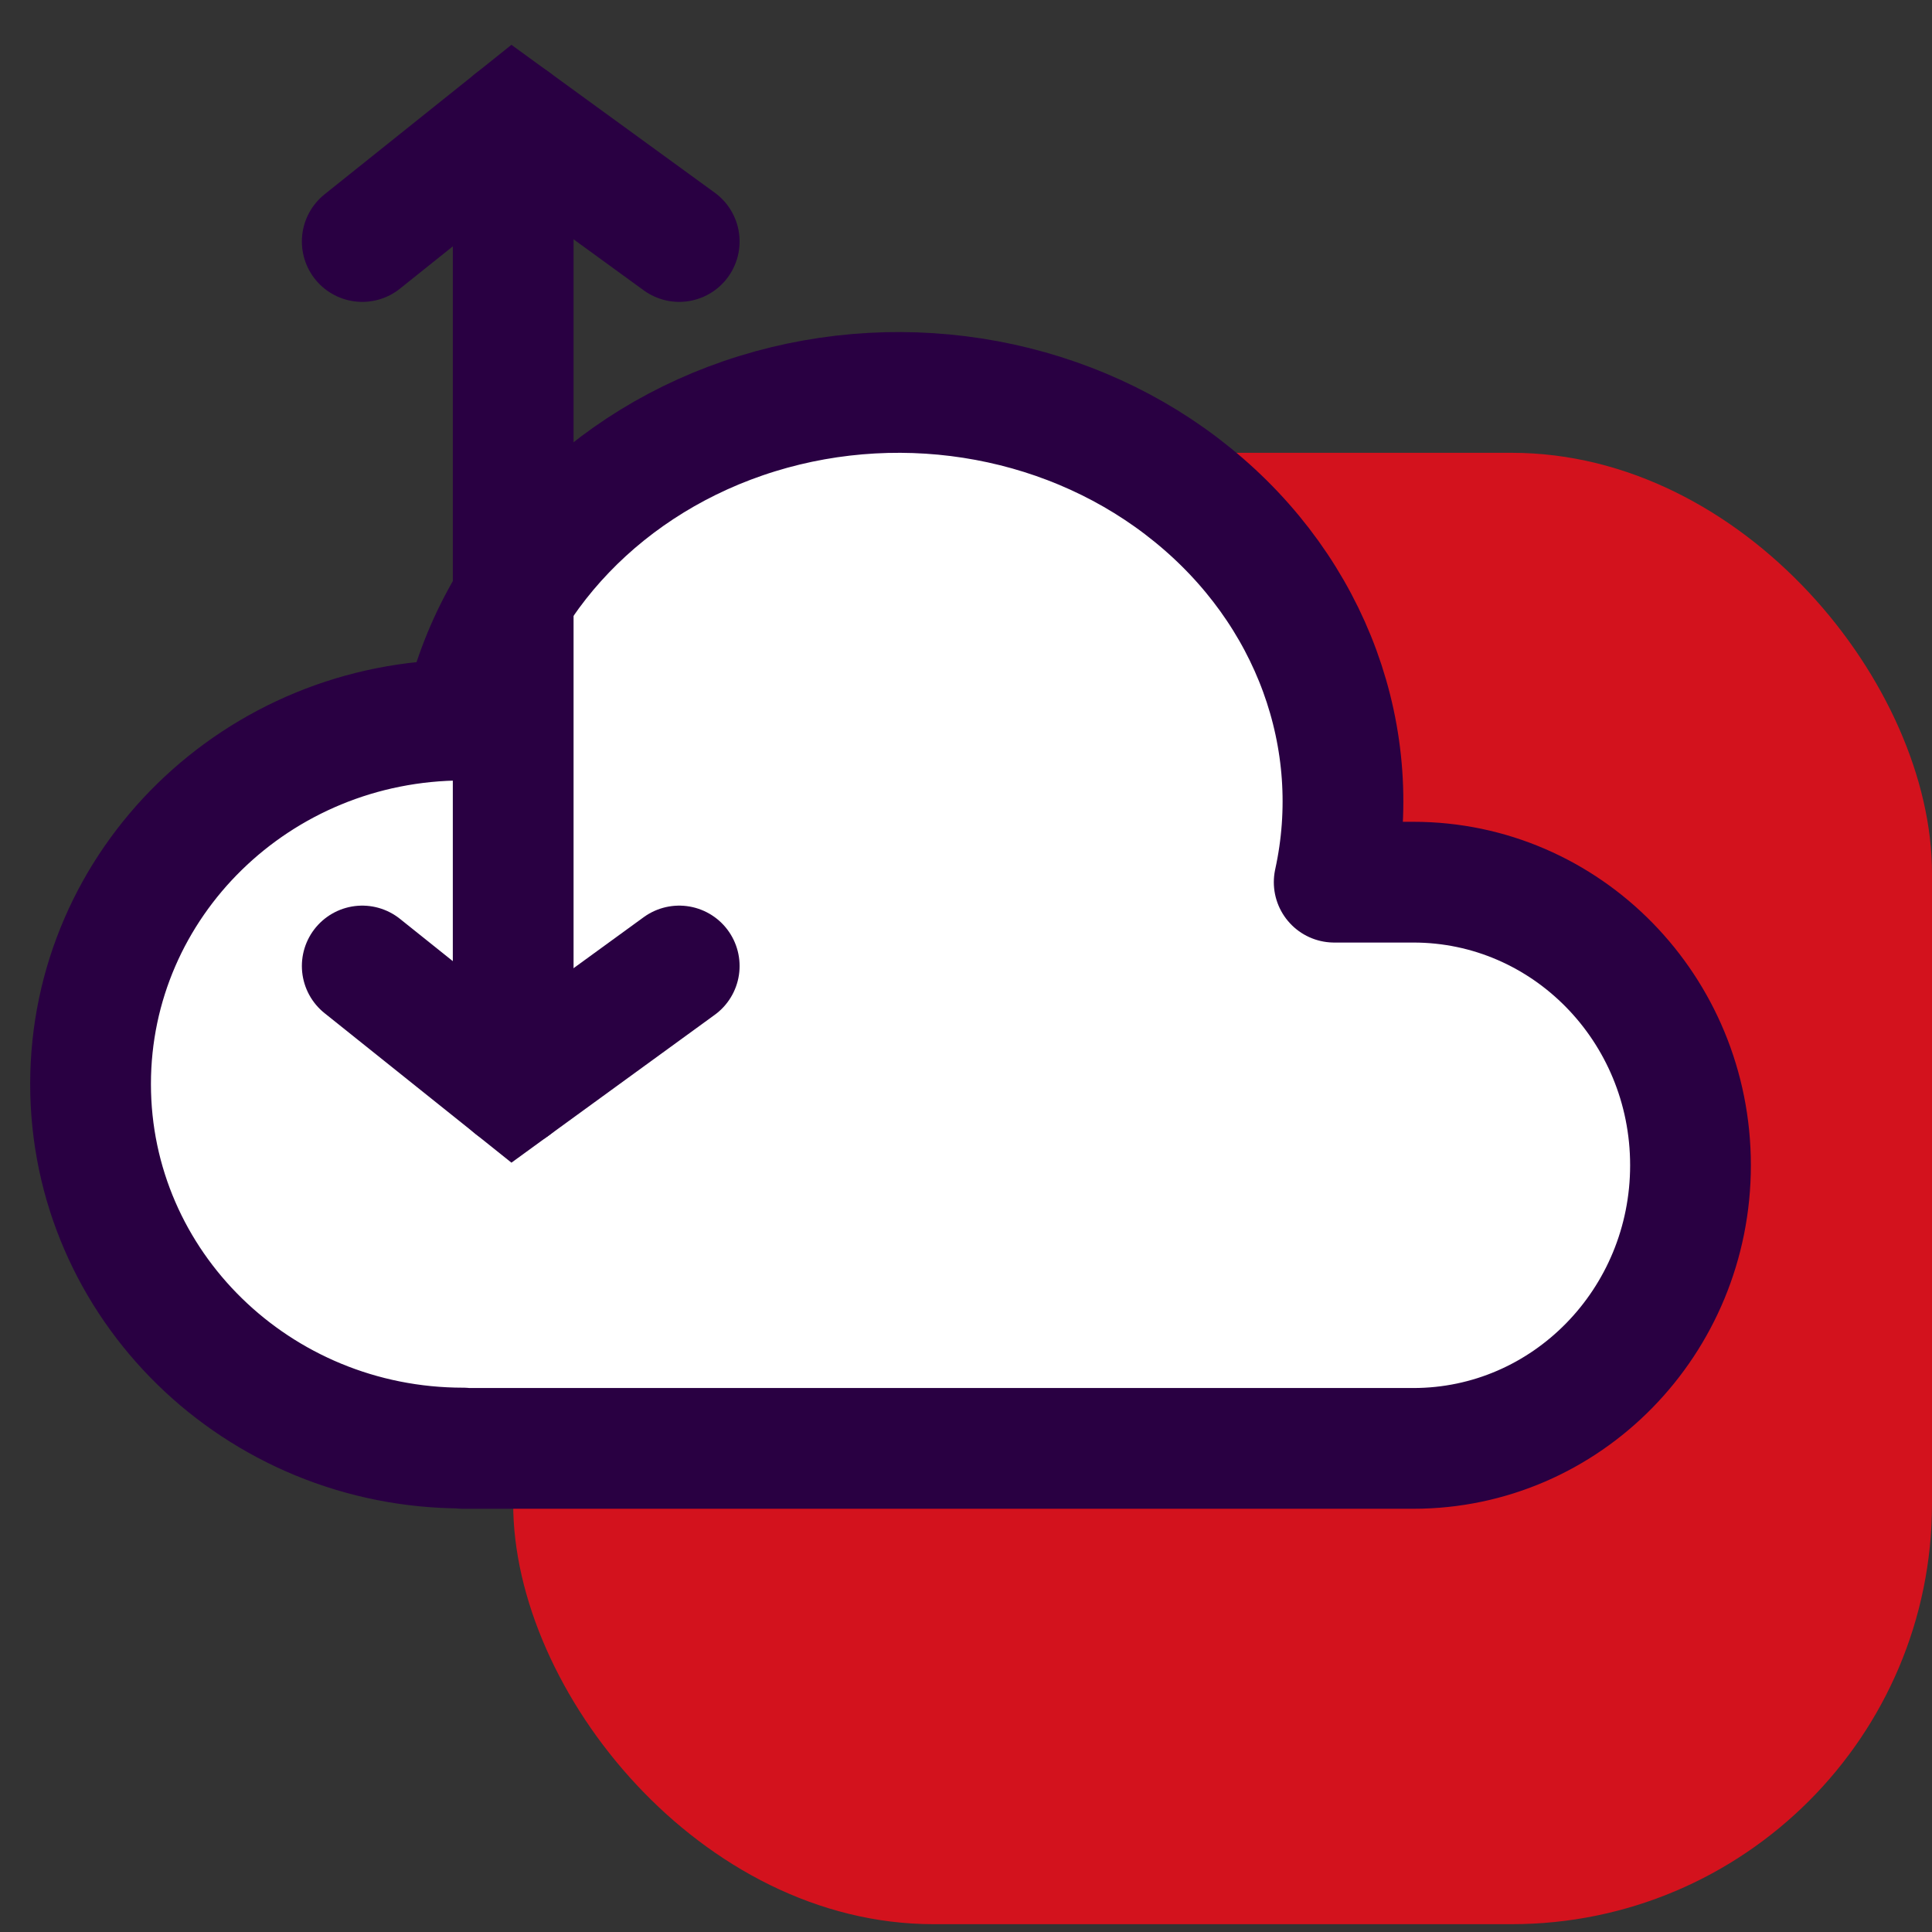
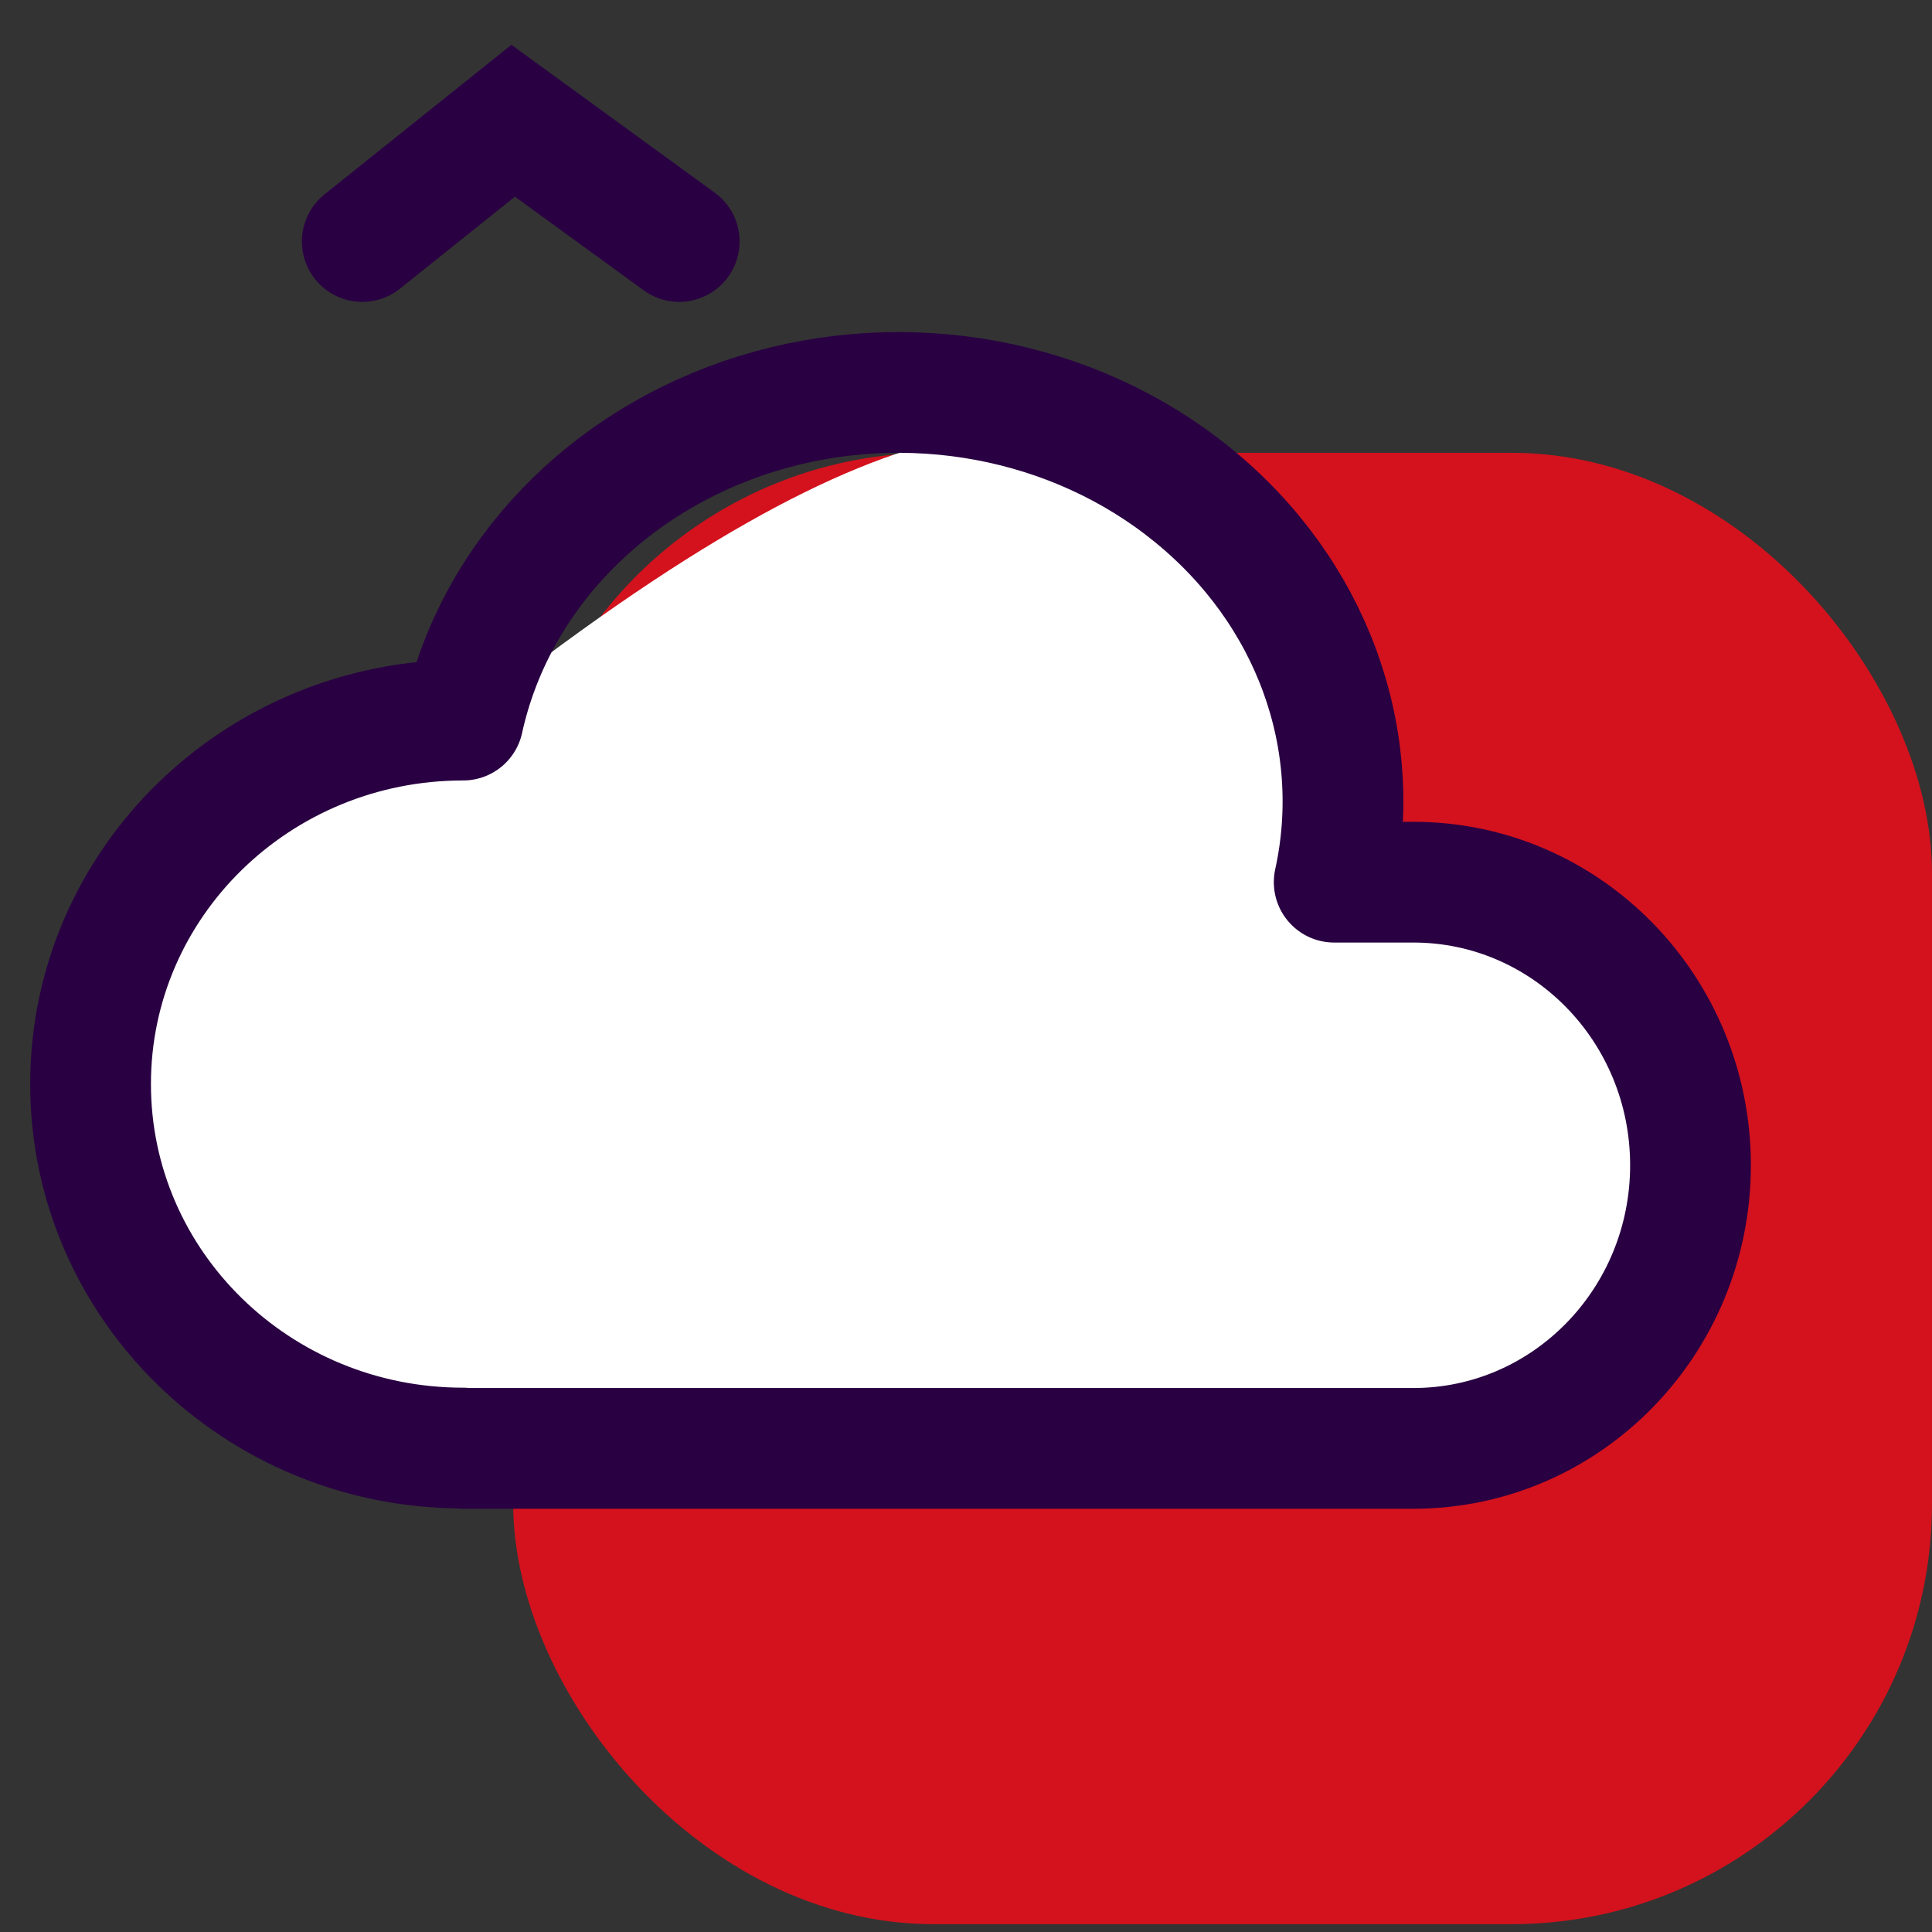
<svg xmlns="http://www.w3.org/2000/svg" width="64" height="64" viewBox="0 0 64 64" fill="none">
  <rect x="0" y="0" width="64" height="64" fill="#333333" stroke="none" />
  <g clip-path="url(#clip0_43533_13586)">
    <rect x="17" y="15" width="47" height="48.741" rx="13.926" fill="#D3121D" />
-     <path d="M15.341 47.969C8.525 47.969 3 42.571 3 35.91C3 29.25 8.525 23.854 15.341 23.854C16.383 19.114 20.095 15.246 25.08 13.704C30.062 12.166 35.563 13.185 39.506 16.394C43.45 19.596 45.236 24.483 44.197 29.223H46.82C51.89 29.223 56 33.419 56 38.6C56 43.781 51.89 47.98 46.818 47.98H15.341" fill="white" />
+     <path d="M15.341 47.969C8.525 47.969 3 42.571 3 35.91C3 29.25 8.525 23.854 15.341 23.854C30.062 12.166 35.563 13.185 39.506 16.394C43.45 19.596 45.236 24.483 44.197 29.223H46.82C51.89 29.223 56 33.419 56 38.6C56 43.781 51.89 47.98 46.818 47.98H15.341" fill="white" />
    <path d="M15.341 47.969C8.525 47.969 3 42.571 3 35.91C3 29.25 8.525 23.854 15.341 23.854C16.383 19.114 20.095 15.246 25.08 13.704C30.062 12.166 35.563 13.185 39.506 16.394C43.45 19.596 45.236 24.483 44.197 29.223H46.82C51.89 29.223 56 33.419 56 38.6C56 43.781 51.89 47.98 46.818 47.98H15.341" stroke="#290042" stroke-width="4" stroke-linecap="round" stroke-linejoin="round" />
-     <path d="M17 4L17 36" stroke="#290042" stroke-width="4" stroke-linecap="round" />
    <path d="M22.5 8L17 4L12 8" stroke="#290042" stroke-width="4" stroke-linecap="round" />
-     <path d="M22.5 32L17 36L12 32" stroke="#290042" stroke-width="4" stroke-linecap="round" />
  </g>
  <defs>
    <clipPath id="clip0_43533_13586">
      <rect width="64" height="64" fill="white" />
    </clipPath>
  </defs>
</svg>